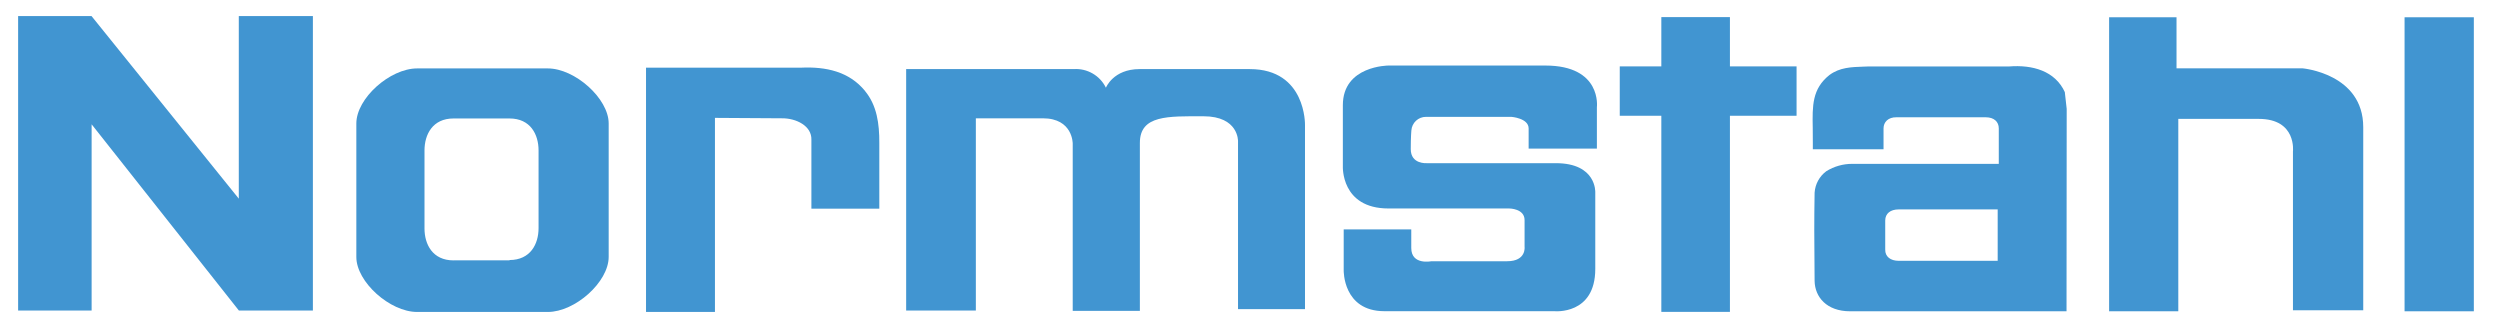
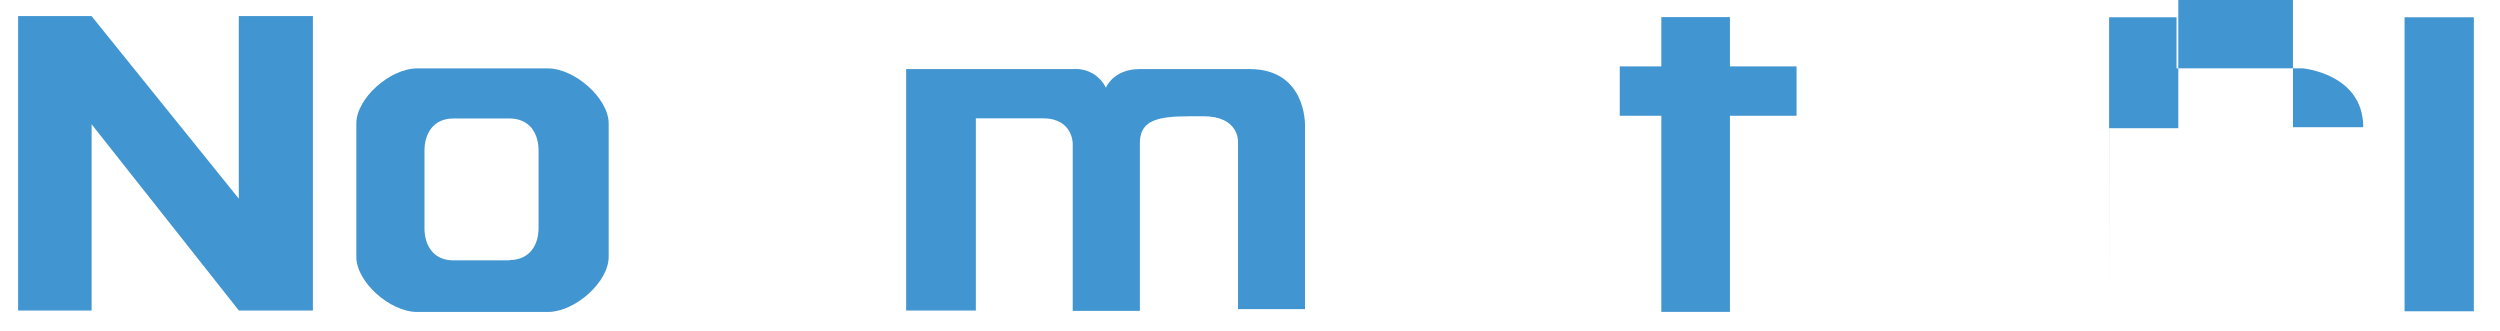
<svg xmlns="http://www.w3.org/2000/svg" id="Layer_1" data-name="Layer 1" viewBox="0 0 295.23 39.14">
  <defs>
    <style>
      .cls-1, .cls-2 {
        fill: #4195d1;
      }

      .cls-2 {
        fill-rule: evenodd;
      }
    </style>
  </defs>
-   <path class="cls-2" d="M243.84,10.9l.22,1.96-.02,23.9h-25.56c-2.76,0-4.16-1.68-4.19-3.59,0-.51,0-.98-.01-1.43-.03-3.53-.05-5.46.01-8.99.07-1.01.57-1.93,1.38-2.53.92-.57,1.97-.87,3.05-.87h17.32v-4.19c0-.77-.55-1.31-1.54-1.31h-10.54c-.98-.02-1.53.57-1.53,1.31v2.47h-8.35v-.82c0-.59,0-1.16-.01-1.7-.05-2.62-.08-4.62,1.97-6.25,1.22-.9,2.57-.94,4.01-.99.19,0,.38-.01.57-.02h16.62c2.77-.22,5.45.51,6.61,3.05ZM222.63,29.48c-.02.82.62,1.32,1.59,1.32h11.69v-6.07h-11.69c-.98,0-1.59.49-1.59,1.31v3.45Z" />
-   <path class="cls-1" d="M102.17,10.77c1.38,1.68,1.68,3.83,1.67,6.1v7.77h-8.02v-8.13c.06-1.65-1.82-2.56-3.48-2.54l-7.91-.05v22.92h-8.14V7.99h18.32c2.9-.13,5.66.44,7.55,2.76" />
  <path class="cls-2" d="M71.88,14.59v15.76c-.01,2.96-3.97,6.49-7.19,6.49h-15.43c-3.21,0-7.18-3.55-7.18-6.49v-15.77c0-2.97,3.97-6.5,7.18-6.5h15.43c3.21,0,7.19,3.56,7.19,6.5ZM53.56,30.74h6.61v-.03c2.48-.01,3.43-1.9,3.43-3.77v-9.18c0-1.87-.95-3.77-3.43-3.77h-6.61c-2.48,0-3.43,1.9-3.43,3.78v9.21c0,1.87.95,3.77,3.43,3.77Z" />
  <path class="cls-1" d="M107.01,36.67V8.16h19.78c1.6-.11,3.11.76,3.81,2.2,0,0,.86-2.2,3.97-2.2h13.02c6.68,0,6.52,6.61,6.52,6.61v21.74h-7.91v-19.84s.09-2.94-4.08-2.94-7.51-.16-7.51,3.14v19.84h-7.93v-19.74s.04-3-3.53-3h-7.91v22.7h-8.21Z" />
-   <path class="cls-1" d="M188.58,17.55v-4.89s.62-4.92-6.09-4.92h-18.52s-5.39,0-5.39,4.68v7.21s-.25,4.99,5.39,4.99h14.26s1.81,0,1.81,1.37v3.14s.24,1.72-2.06,1.72h-8.95s-2.37.49-2.37-1.56v-2.2h-7.98v4.83s-.11,4.83,4.81,4.83h20.07s4.83.48,4.83-4.99v-9.05s.17-3.44-4.66-3.44h-15.24s-1.89.15-1.89-1.65c0-1.47.07-2.2.07-2.2.06-.92.82-1.63,1.74-1.62h10.07s2.04.15,2.04,1.37v2.38h8.06Z" />
  <path class="cls-1" d="M196.19,2.02v5.82h-4.91v5.83h4.91v23.16h8.1V13.67h7.87v-5.83h-7.87V2.02h-8.1Z" />
-   <path class="cls-1" d="M249.07,36.8V2.04h7.96v6.03h14.89s7.16.62,7.16,6.95v21.62h-8.3v-18.75s.46-3.85-4.03-3.85h-9.51v22.72h-8.18" />
+   <path class="cls-1" d="M249.07,36.8V2.04h7.96v6.03h14.89s7.16.62,7.16,6.95h-8.3v-18.75s.46-3.85-4.03-3.85h-9.51v22.72h-8.18" />
  <rect class="cls-1" x="283.96" y="2.04" width="8.18" height="34.72" />
  <path class="cls-1" d="M28.2,1.9v21.56L10.81,1.9H2.14v34.77h8.68V14.68l17.39,21.99h8.74V1.9h-8.74Z" />
</svg>